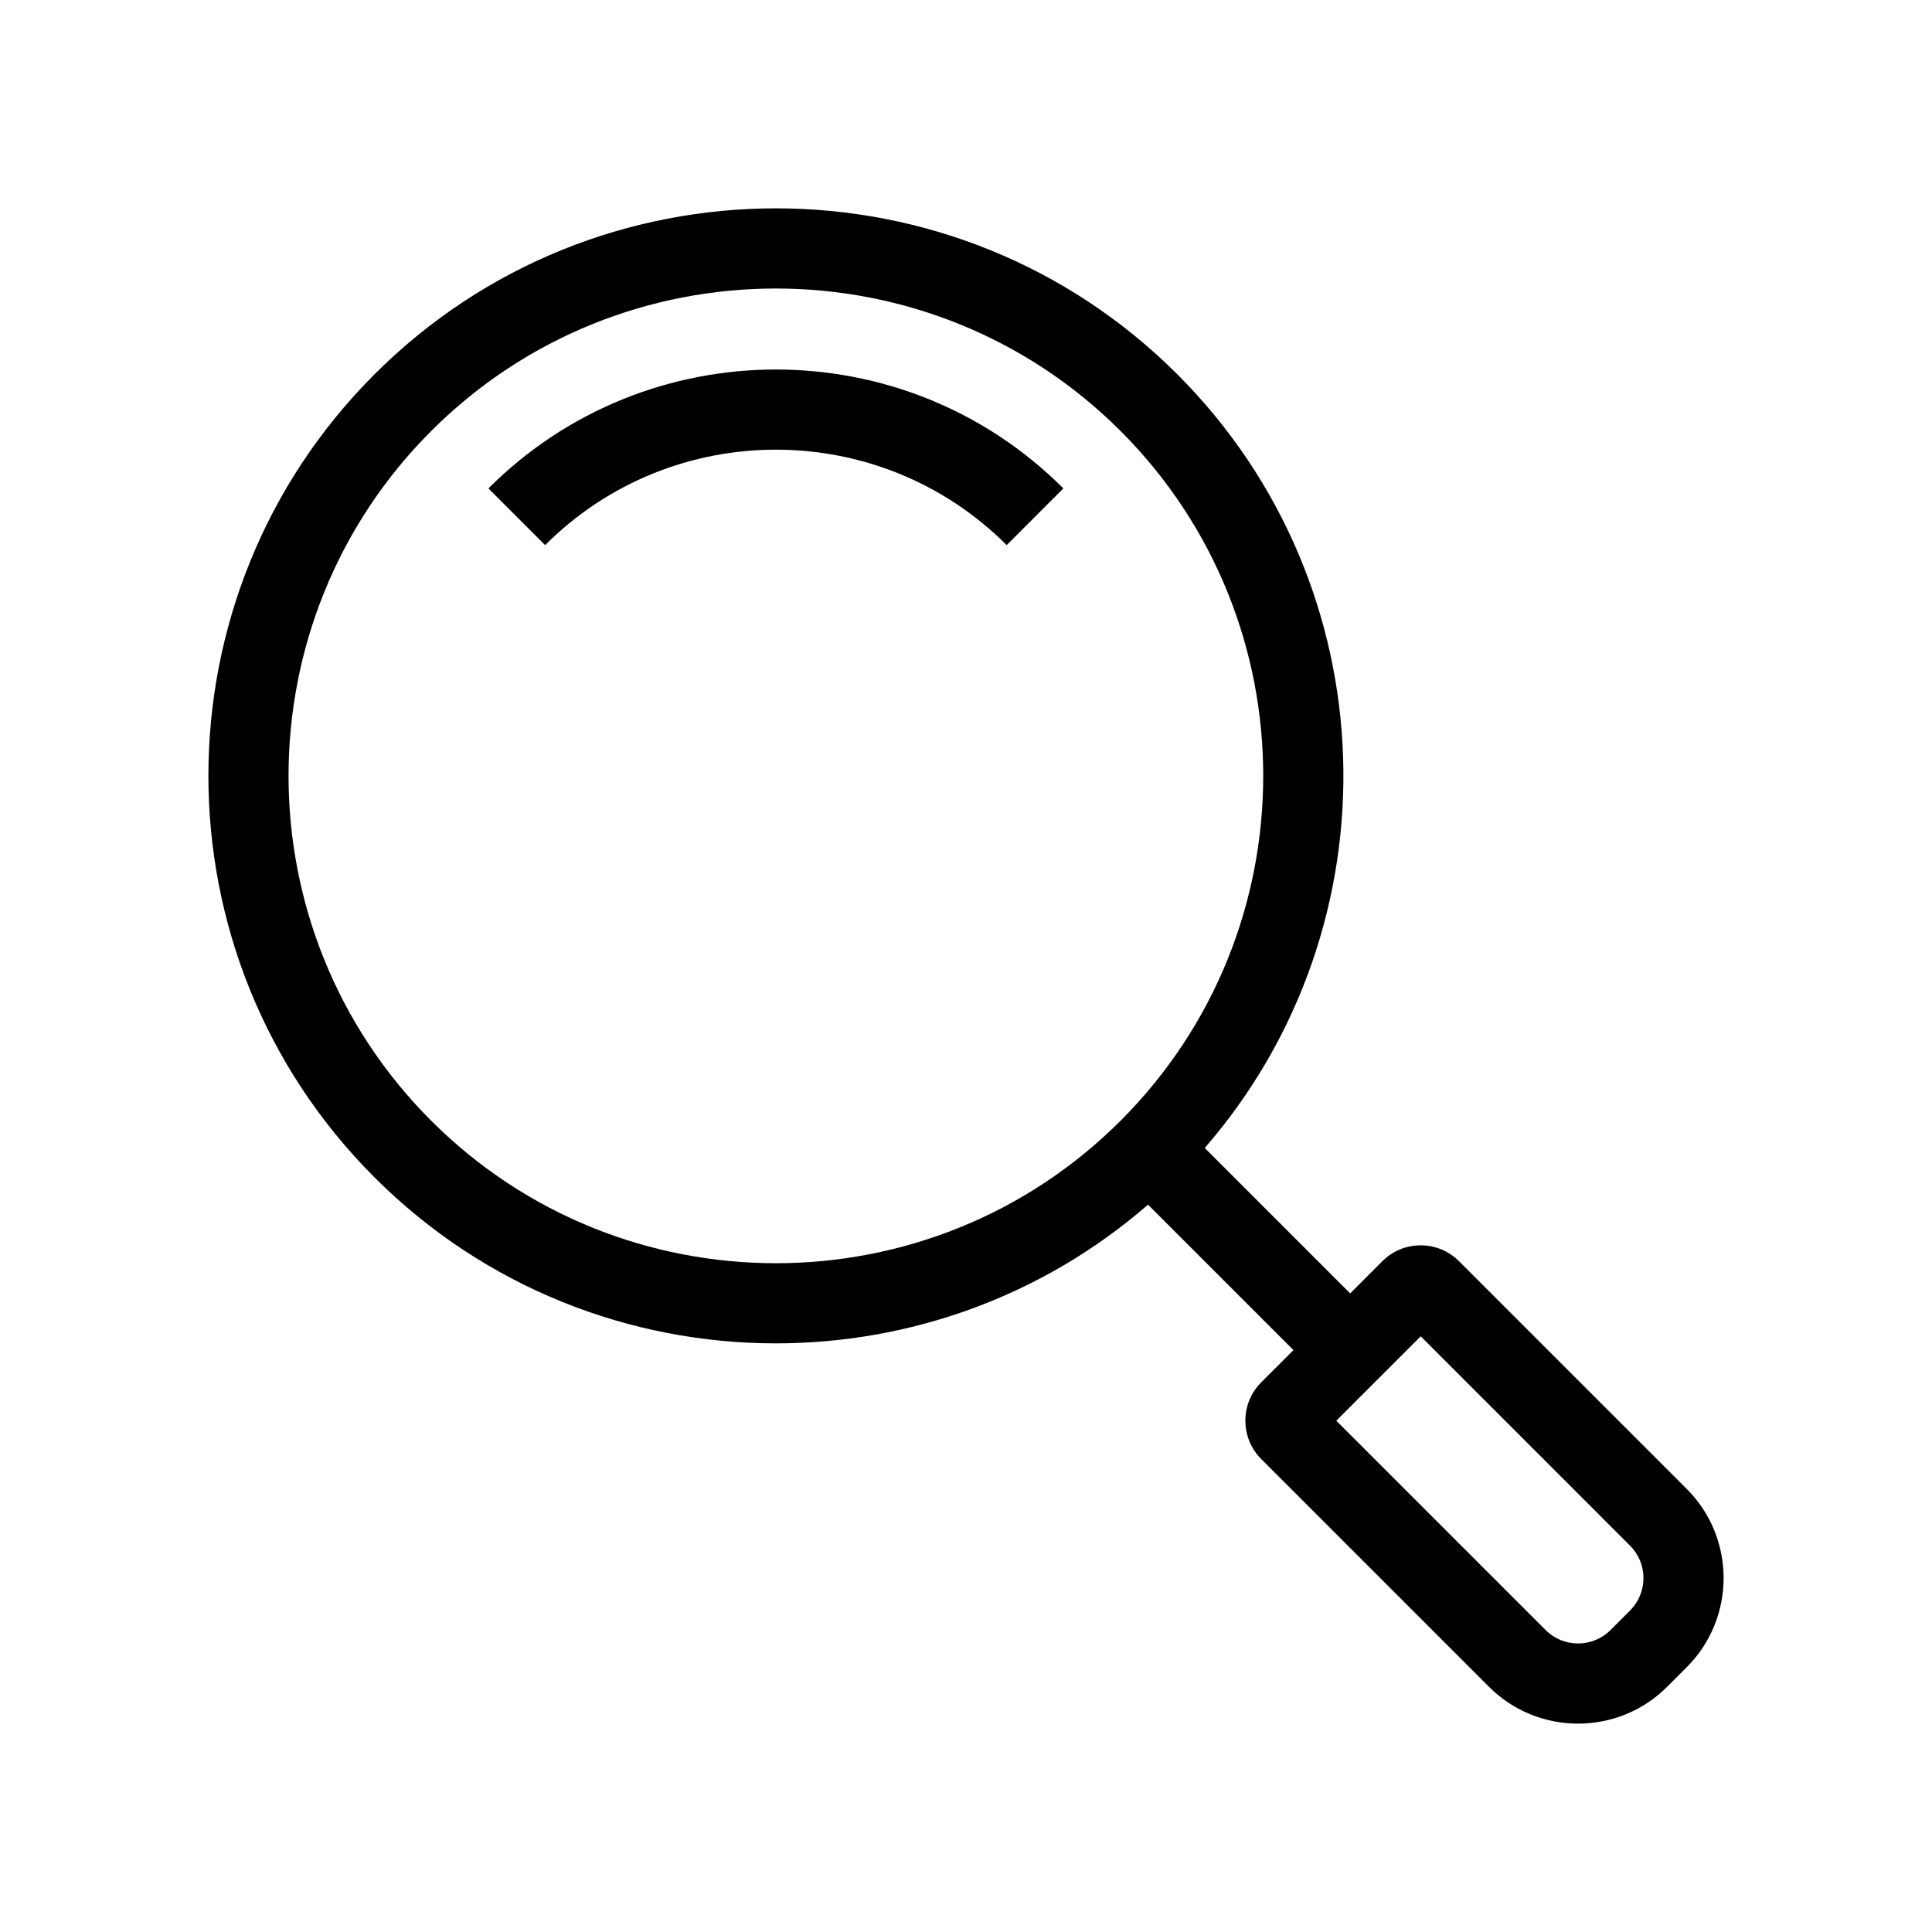
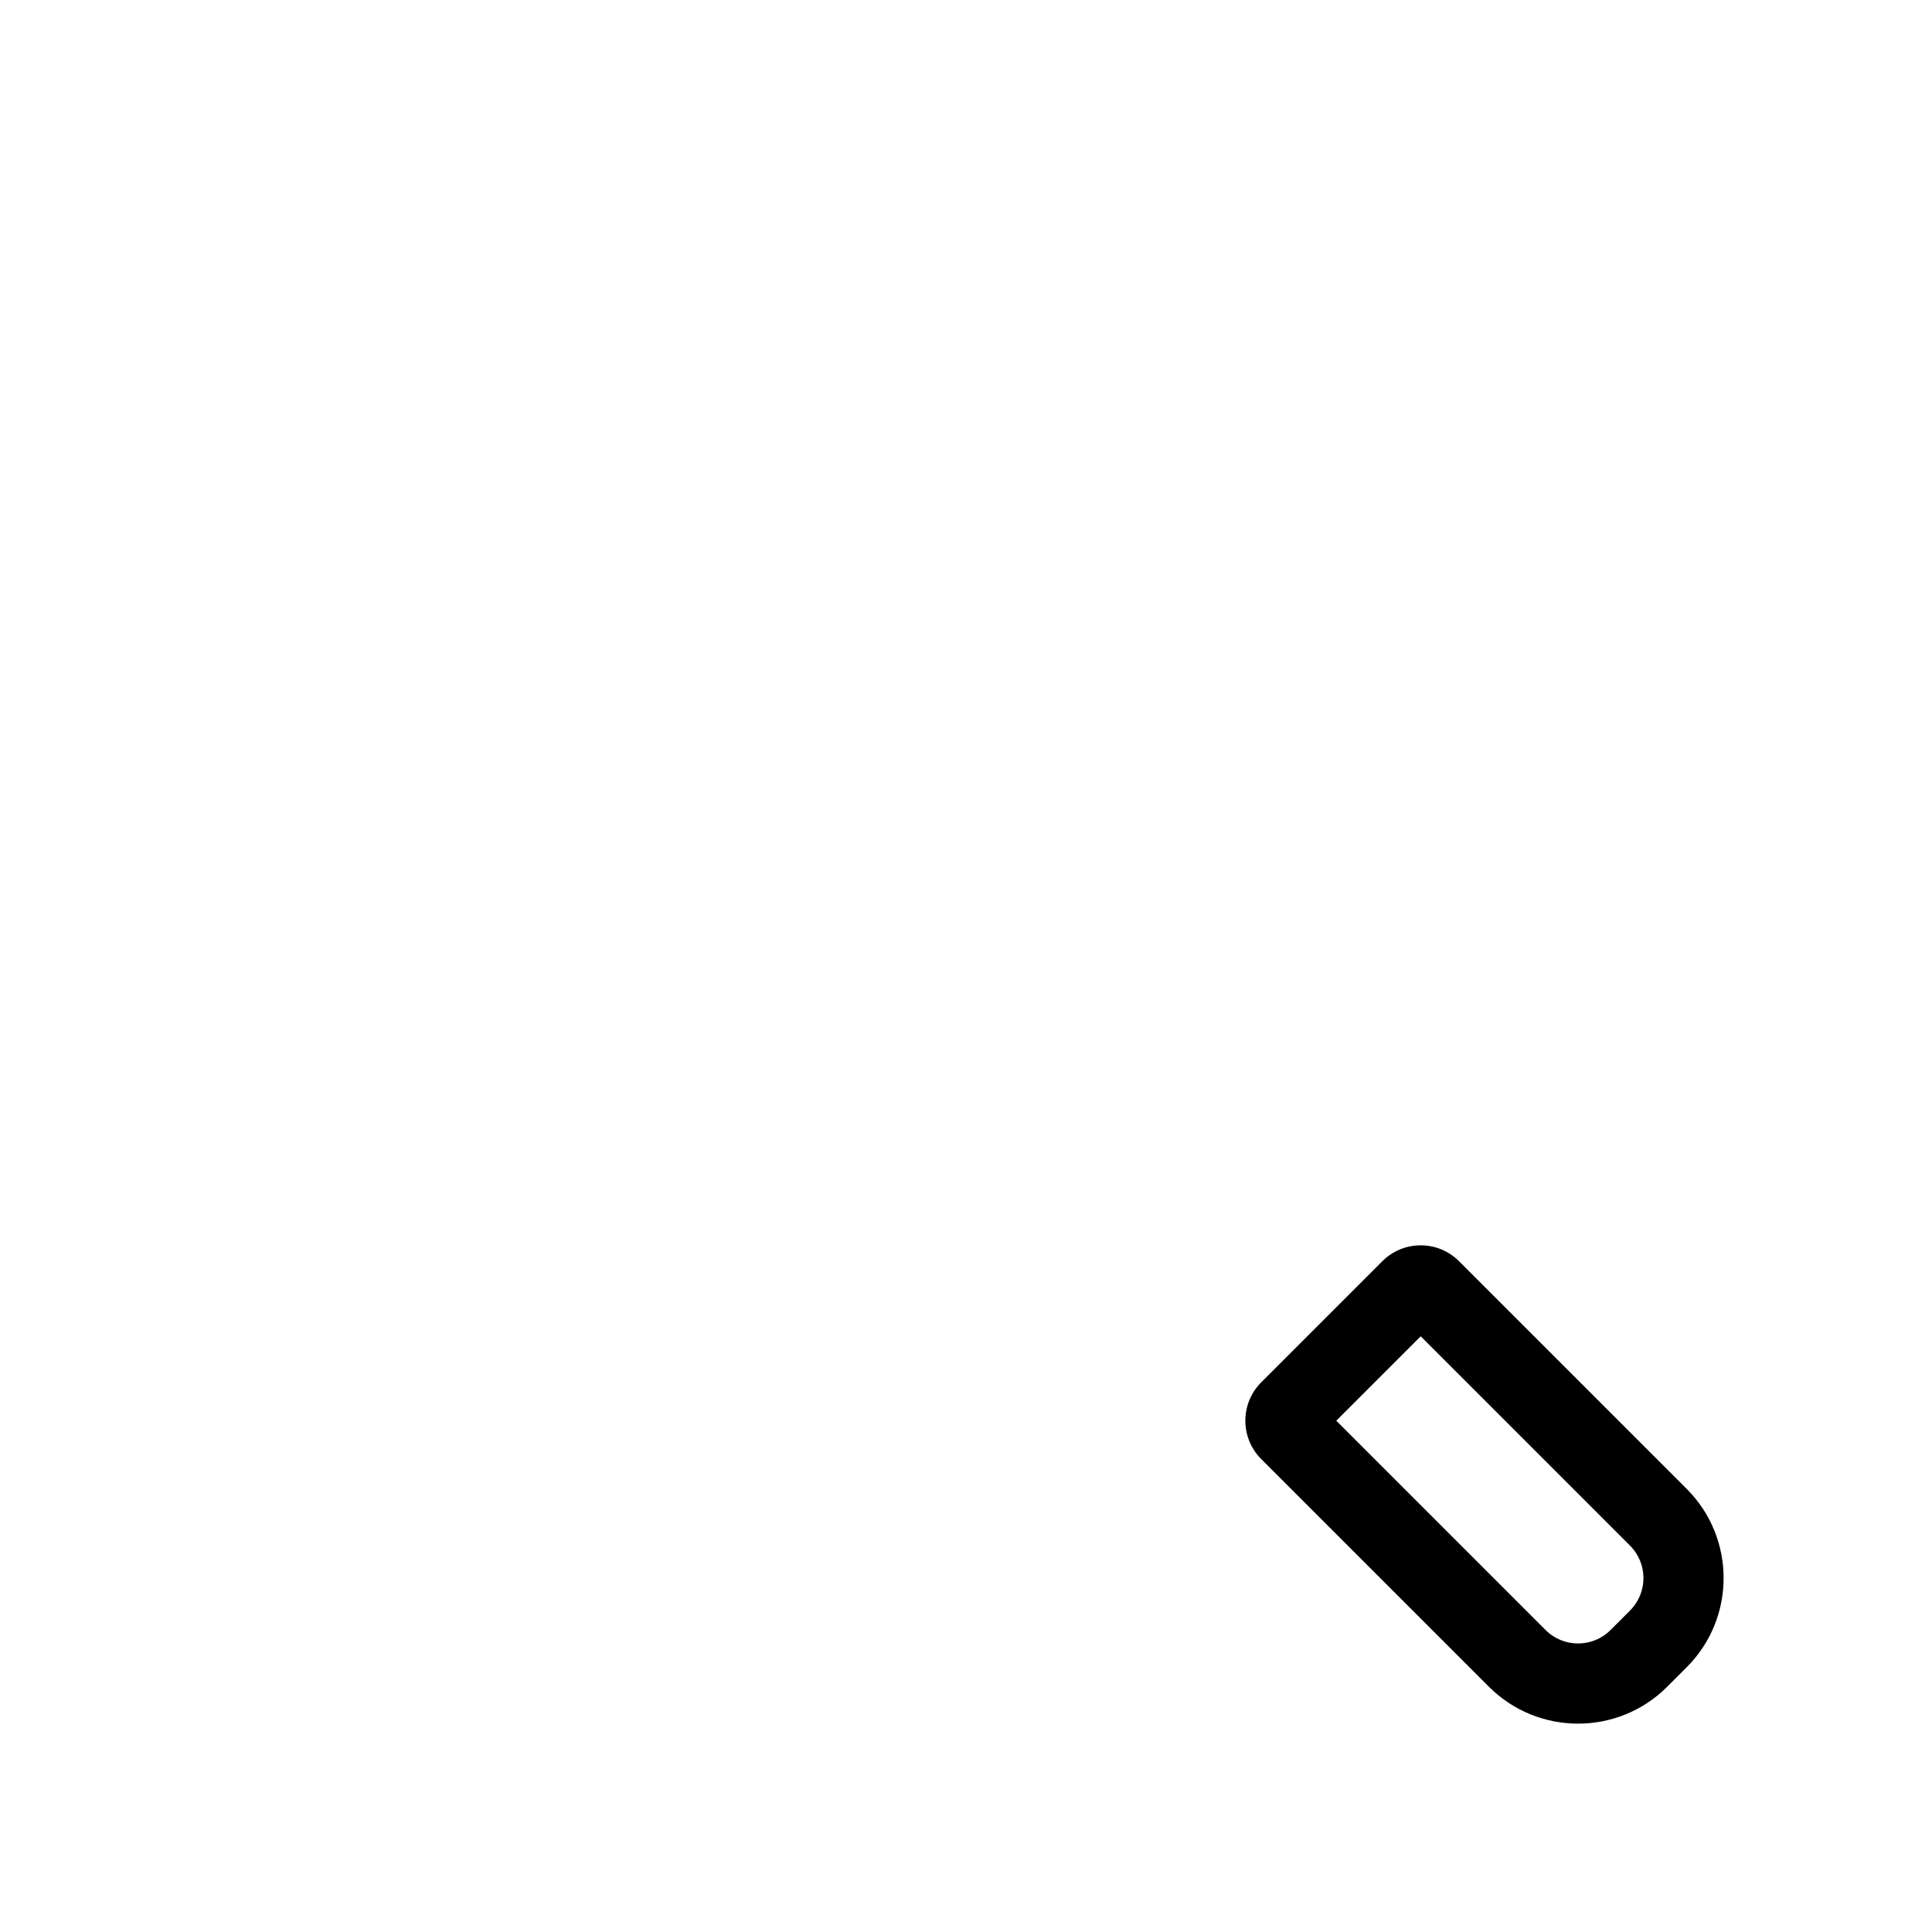
<svg xmlns="http://www.w3.org/2000/svg" fill="#000000" width="800px" height="800px" version="1.1" viewBox="144 144 512 512">
  <g>
-     <path d="m509.32 494.28-46.051-46.055c51.301-59.043 48.891-148.87-7.25-205.01-58.668-58.668-154.13-58.668-212.79 0-58.668 58.668-58.668 154.12 0 212.79 29.332 29.336 67.863 44 106.39 44 35.215 0 70.422-12.258 98.617-36.758l46.055 46.051zm-251.07-53.297c-50.379-50.383-50.379-132.36 0-182.74 25.191-25.191 58.281-37.785 91.367-37.785 33.09 0 66.176 12.594 91.367 37.785 50.379 50.383 50.379 132.36 0 182.74s-132.36 50.379-182.73 0z" />
-     <path d="m410.78 288.46c-33.723-33.723-88.594-33.723-122.32 0l-15.027-15.027c42.008-42.012 110.36-42.012 152.37 0z" />
    <path d="m562.2 600.78c-8.551 0-17.105-3.258-23.617-9.77l-60.352-60.352c-5.598-5.602-5.598-14.719 0-20.32l32.105-32.105c2.715-2.715 6.324-4.207 10.16-4.207 3.84 0 7.449 1.496 10.164 4.211l60.348 60.348c13.02 13.023 13.02 34.215 0 47.234l-5.191 5.191c-6.508 6.512-15.062 9.77-23.617 9.77zm-64.07-80.277 55.484 55.484c4.734 4.734 12.441 4.734 17.18 0l5.188-5.188c4.734-4.734 4.734-12.445 0-17.18l-55.48-55.484z" />
  </g>
</svg>